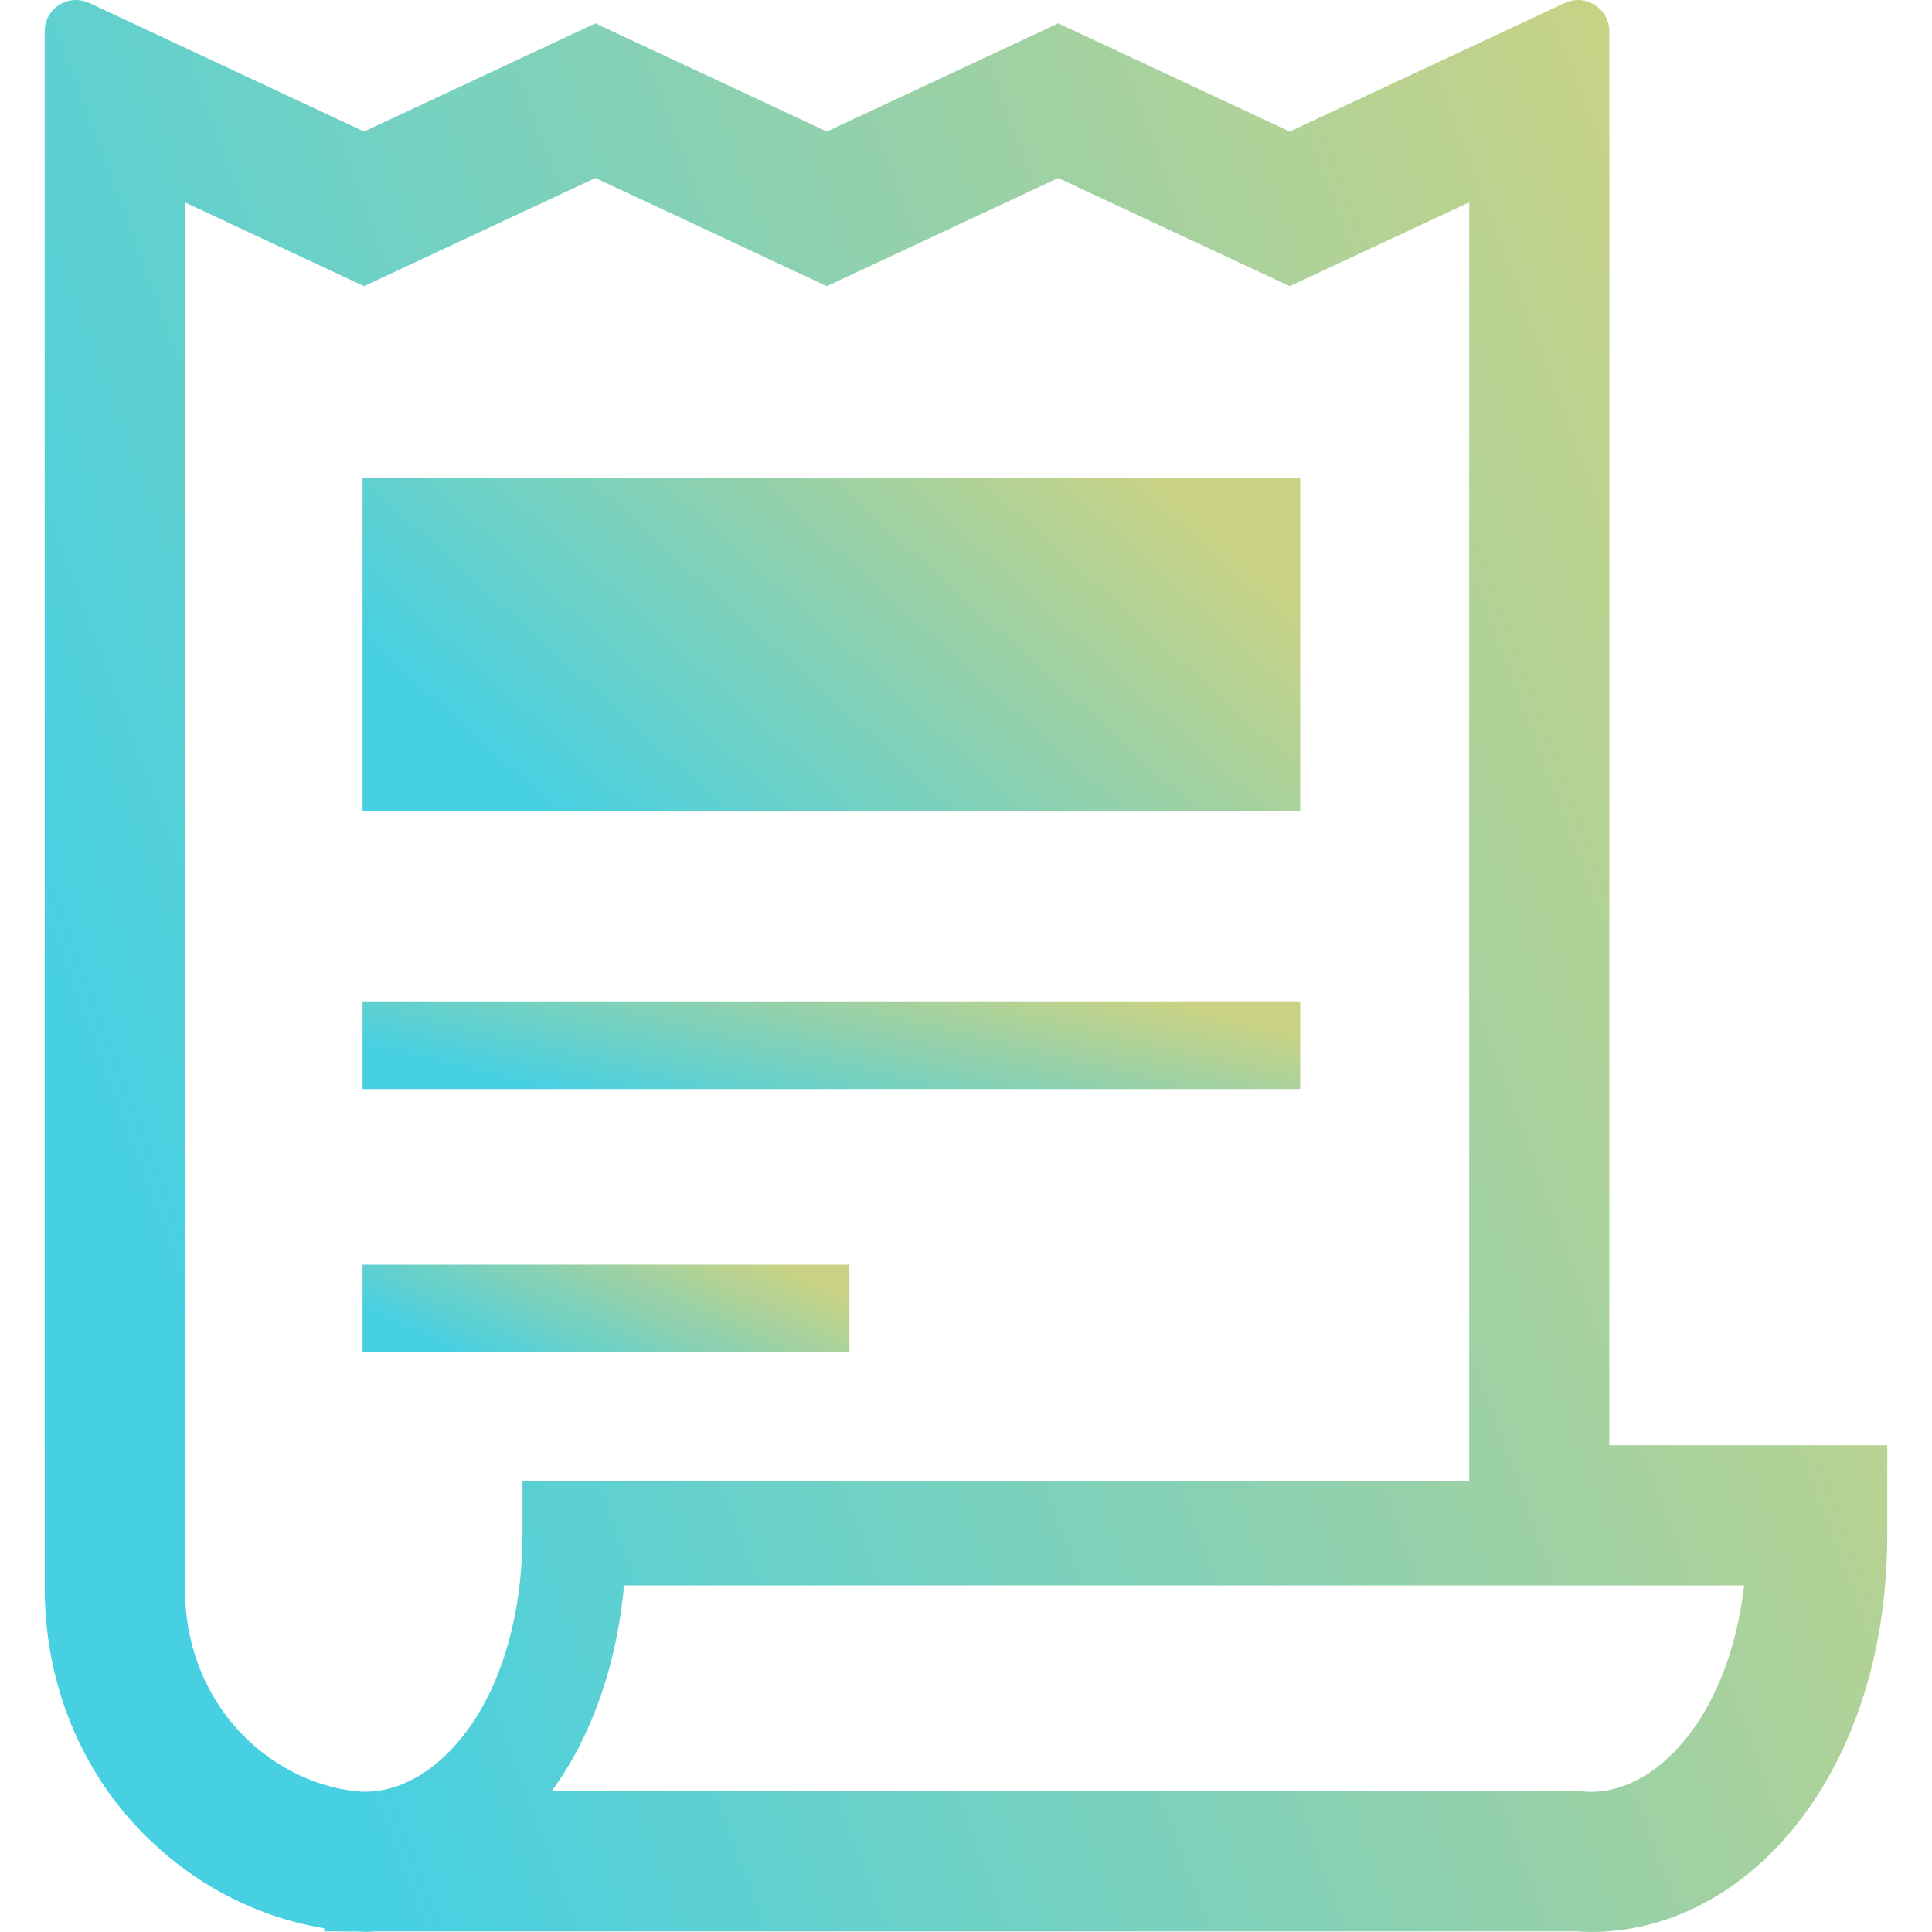
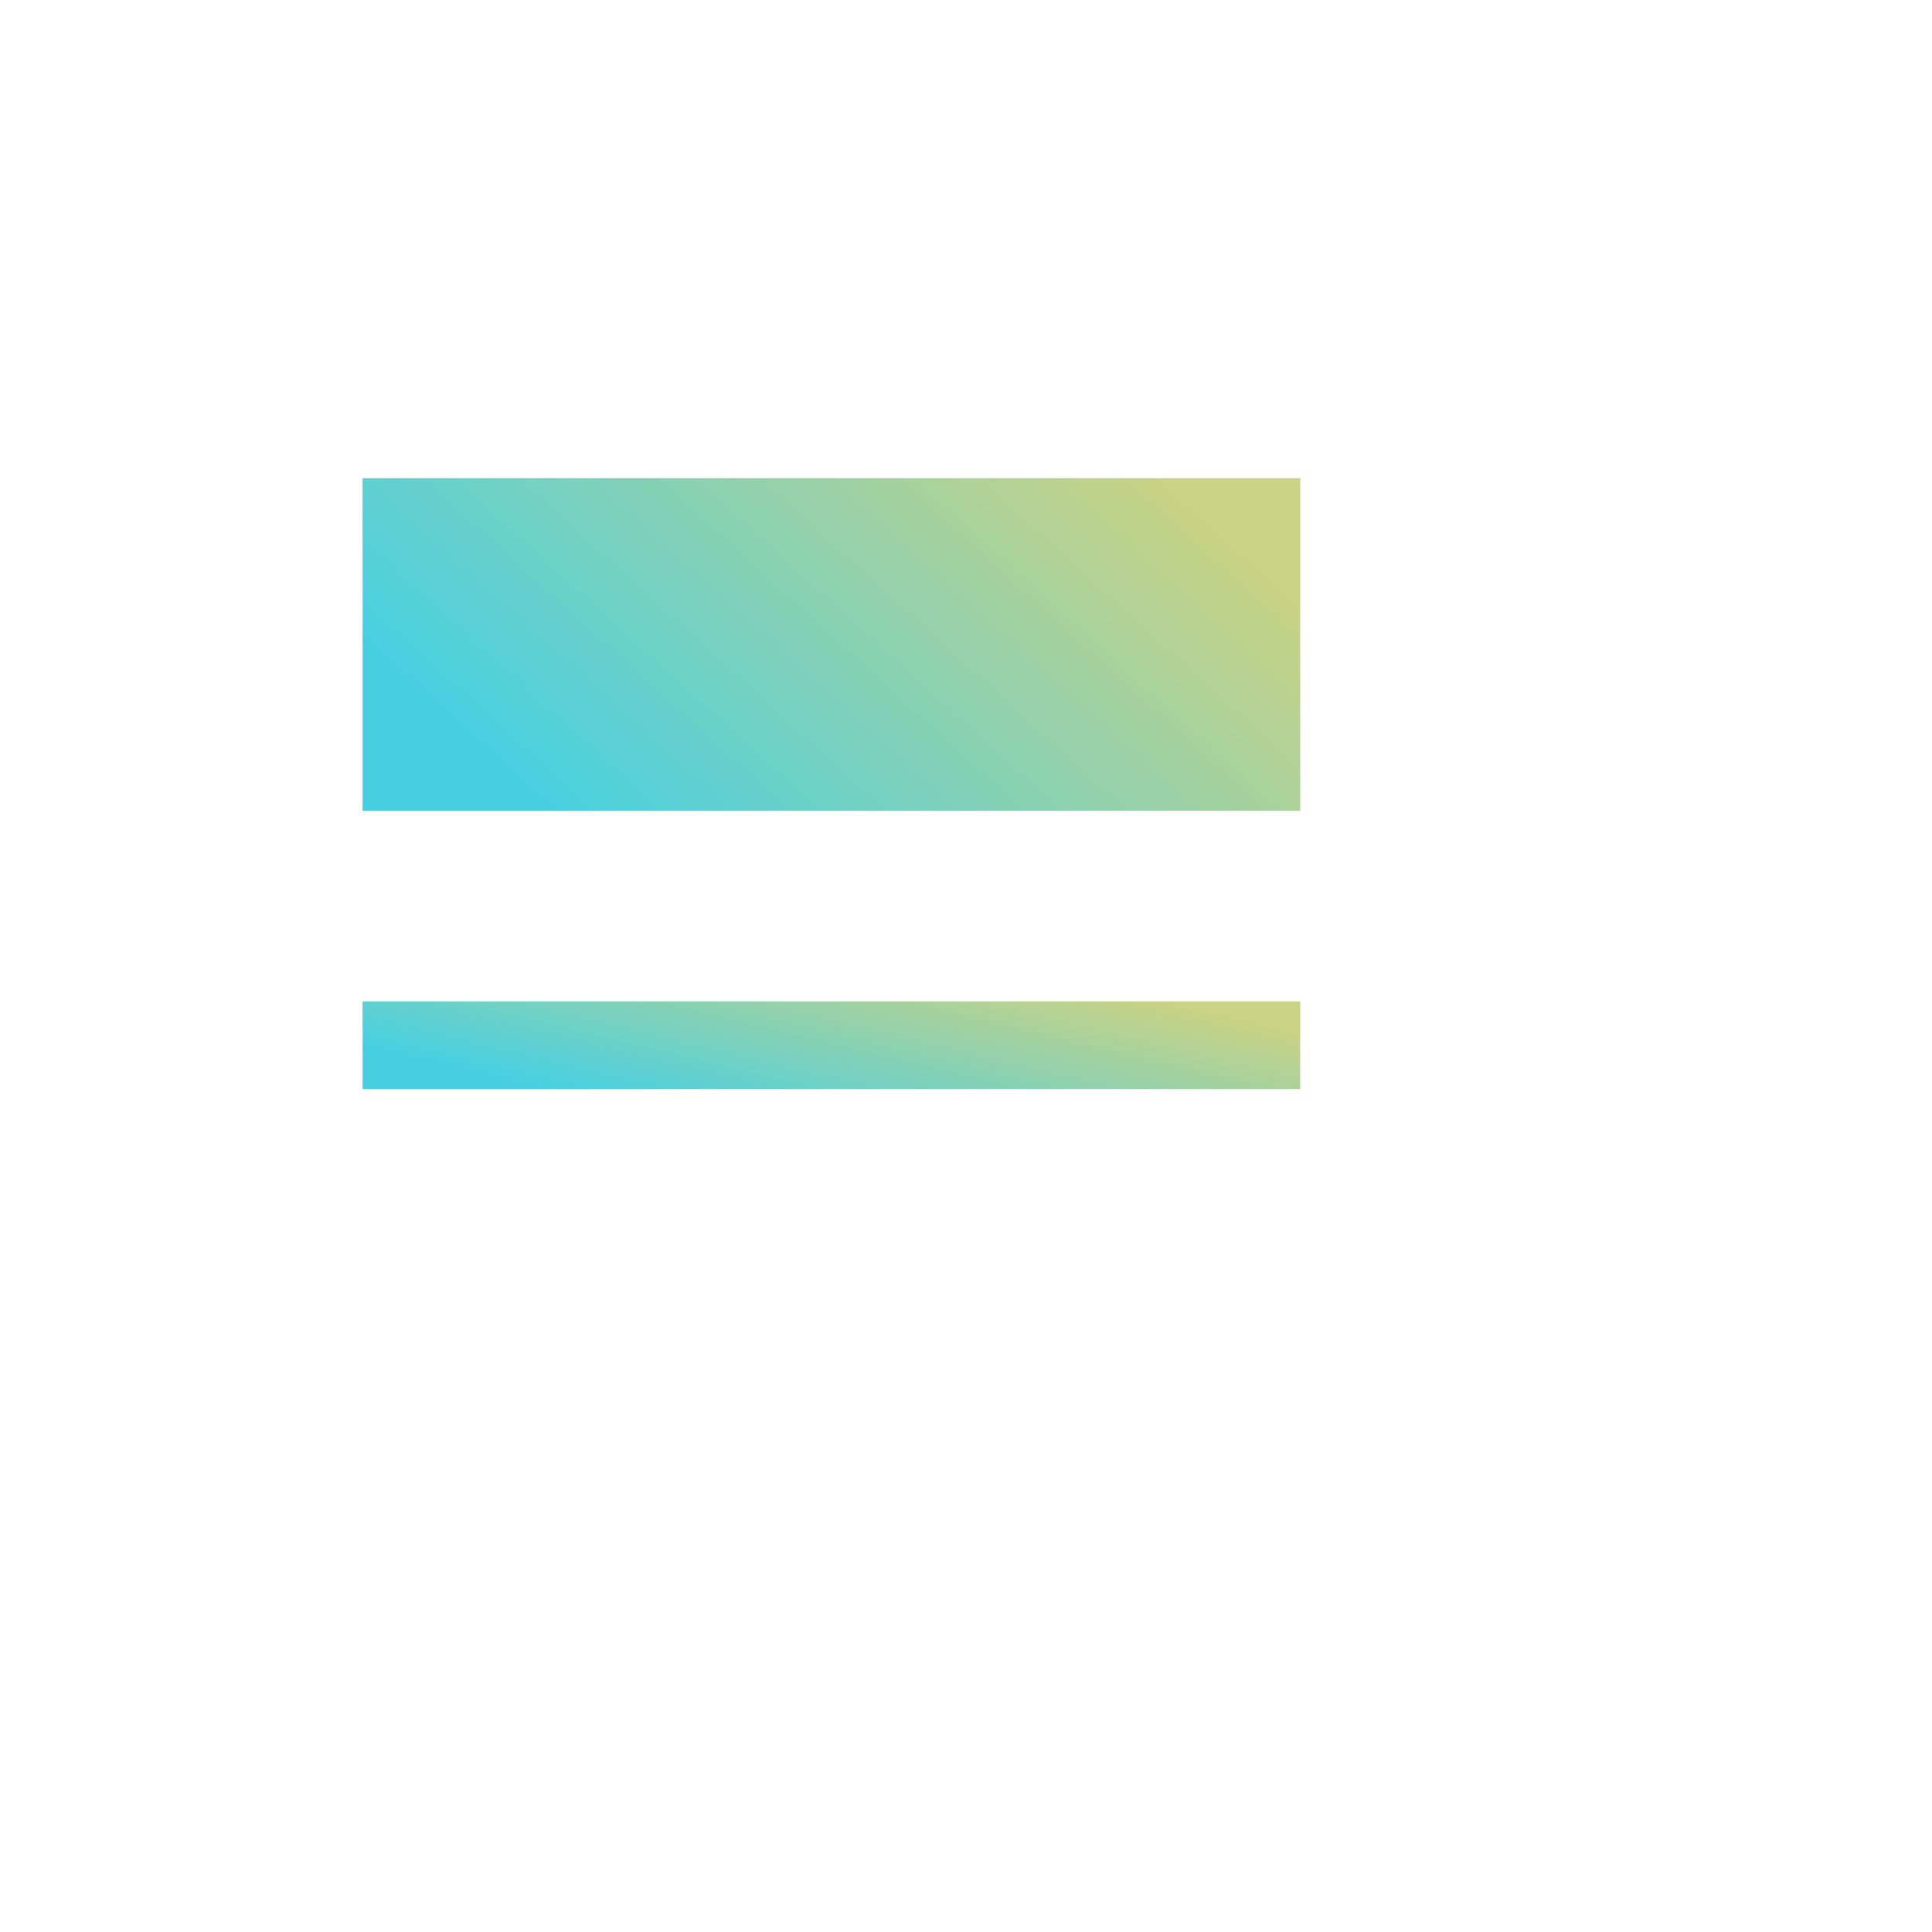
<svg xmlns="http://www.w3.org/2000/svg" width="59" height="59" viewBox="0 0 59 59" fill="none">
-   <path d="M49.146 44.137V0.958C49.146 0.629 48.981 0.328 48.703 0.151C48.547 0.053 48.37 0.001 48.189 0.001C48.049 0.001 47.914 0.031 47.786 0.09L39.387 4.017L32.316 0.713L25.251 4.017L18.183 0.713L11.119 4.017L2.725 0.089C2.596 0.03 2.461 0 2.32 0C2.139 0 1.961 0.052 1.805 0.151C1.53 0.328 1.365 0.629 1.365 0.955L1.366 48.505C1.367 51.239 2.349 53.808 4.129 55.736C5.675 57.415 7.718 58.528 9.899 58.886V58.98L10.988 58.988L11.151 58.995C11.236 58.995 11.31 58.992 11.487 58.982H48.139C48.272 58.99 48.421 59 48.592 59C49.866 59 51.149 58.644 52.302 57.972C53.926 57.025 55.278 55.496 56.212 53.552C57.157 51.585 57.635 49.322 57.635 46.827V44.137H49.146V44.137ZM15.956 46.827C15.957 49.214 15.364 51.344 14.283 52.825C13.83 53.447 13.295 53.946 12.731 54.268C12.214 54.566 11.682 54.716 11.151 54.716C11.048 54.716 10.944 54.712 10.833 54.697C9.522 54.55 8.226 53.873 7.278 52.841C6.212 51.676 5.647 50.168 5.644 48.48V6.179L11.118 8.739L18.183 5.436L25.251 8.739L32.316 5.436L39.386 8.739L44.868 6.179L44.867 45.239H15.956V46.827ZM51.694 52.823C51.244 53.447 50.711 53.948 50.153 54.273C49.64 54.569 49.114 54.719 48.592 54.72C48.508 54.72 48.422 54.716 48.249 54.703H16.843C17.206 54.208 17.53 53.666 17.81 53.088C18.477 51.71 18.896 50.14 19.058 48.417H53.263C53.007 50.608 52.274 52.018 51.694 52.823Z" fill="url(#paint0_linear_599_3013)" />
  <path d="M39.706 14.603H11.072V24.757H39.706V14.603Z" fill="url(#paint1_linear_599_3013)" />
  <path d="M39.706 30.58H11.072V33.258H39.706V30.58Z" fill="url(#paint2_linear_599_3013)" />
-   <path d="M25.94 38.621H11.072V41.298H25.94V38.621Z" fill="url(#paint3_linear_599_3013)" />
  <defs>
    <linearGradient id="paint0_linear_599_3013" x1="60.184" y1="29.5" x2="8.562" y2="48.775" gradientUnits="userSpaceOnUse">
      <stop stop-color="#C9D285" />
      <stop offset="1" stop-color="#47D0E2" />
    </linearGradient>
    <linearGradient id="paint1_linear_599_3013" x1="41.002" y1="19.68" x2="27.514" y2="34.572" gradientUnits="userSpaceOnUse">
      <stop stop-color="#C9D285" />
      <stop offset="1" stop-color="#47D0E2" />
    </linearGradient>
    <linearGradient id="paint2_linear_599_3013" x1="41.002" y1="31.919" x2="39.386" y2="38.683" gradientUnits="userSpaceOnUse">
      <stop stop-color="#C9D285" />
      <stop offset="1" stop-color="#47D0E2" />
    </linearGradient>
    <linearGradient id="paint3_linear_599_3013" x1="26.613" y1="39.96" x2="23.9" y2="45.859" gradientUnits="userSpaceOnUse">
      <stop stop-color="#C9D285" />
      <stop offset="1" stop-color="#47D0E2" />
    </linearGradient>
  </defs>
</svg>